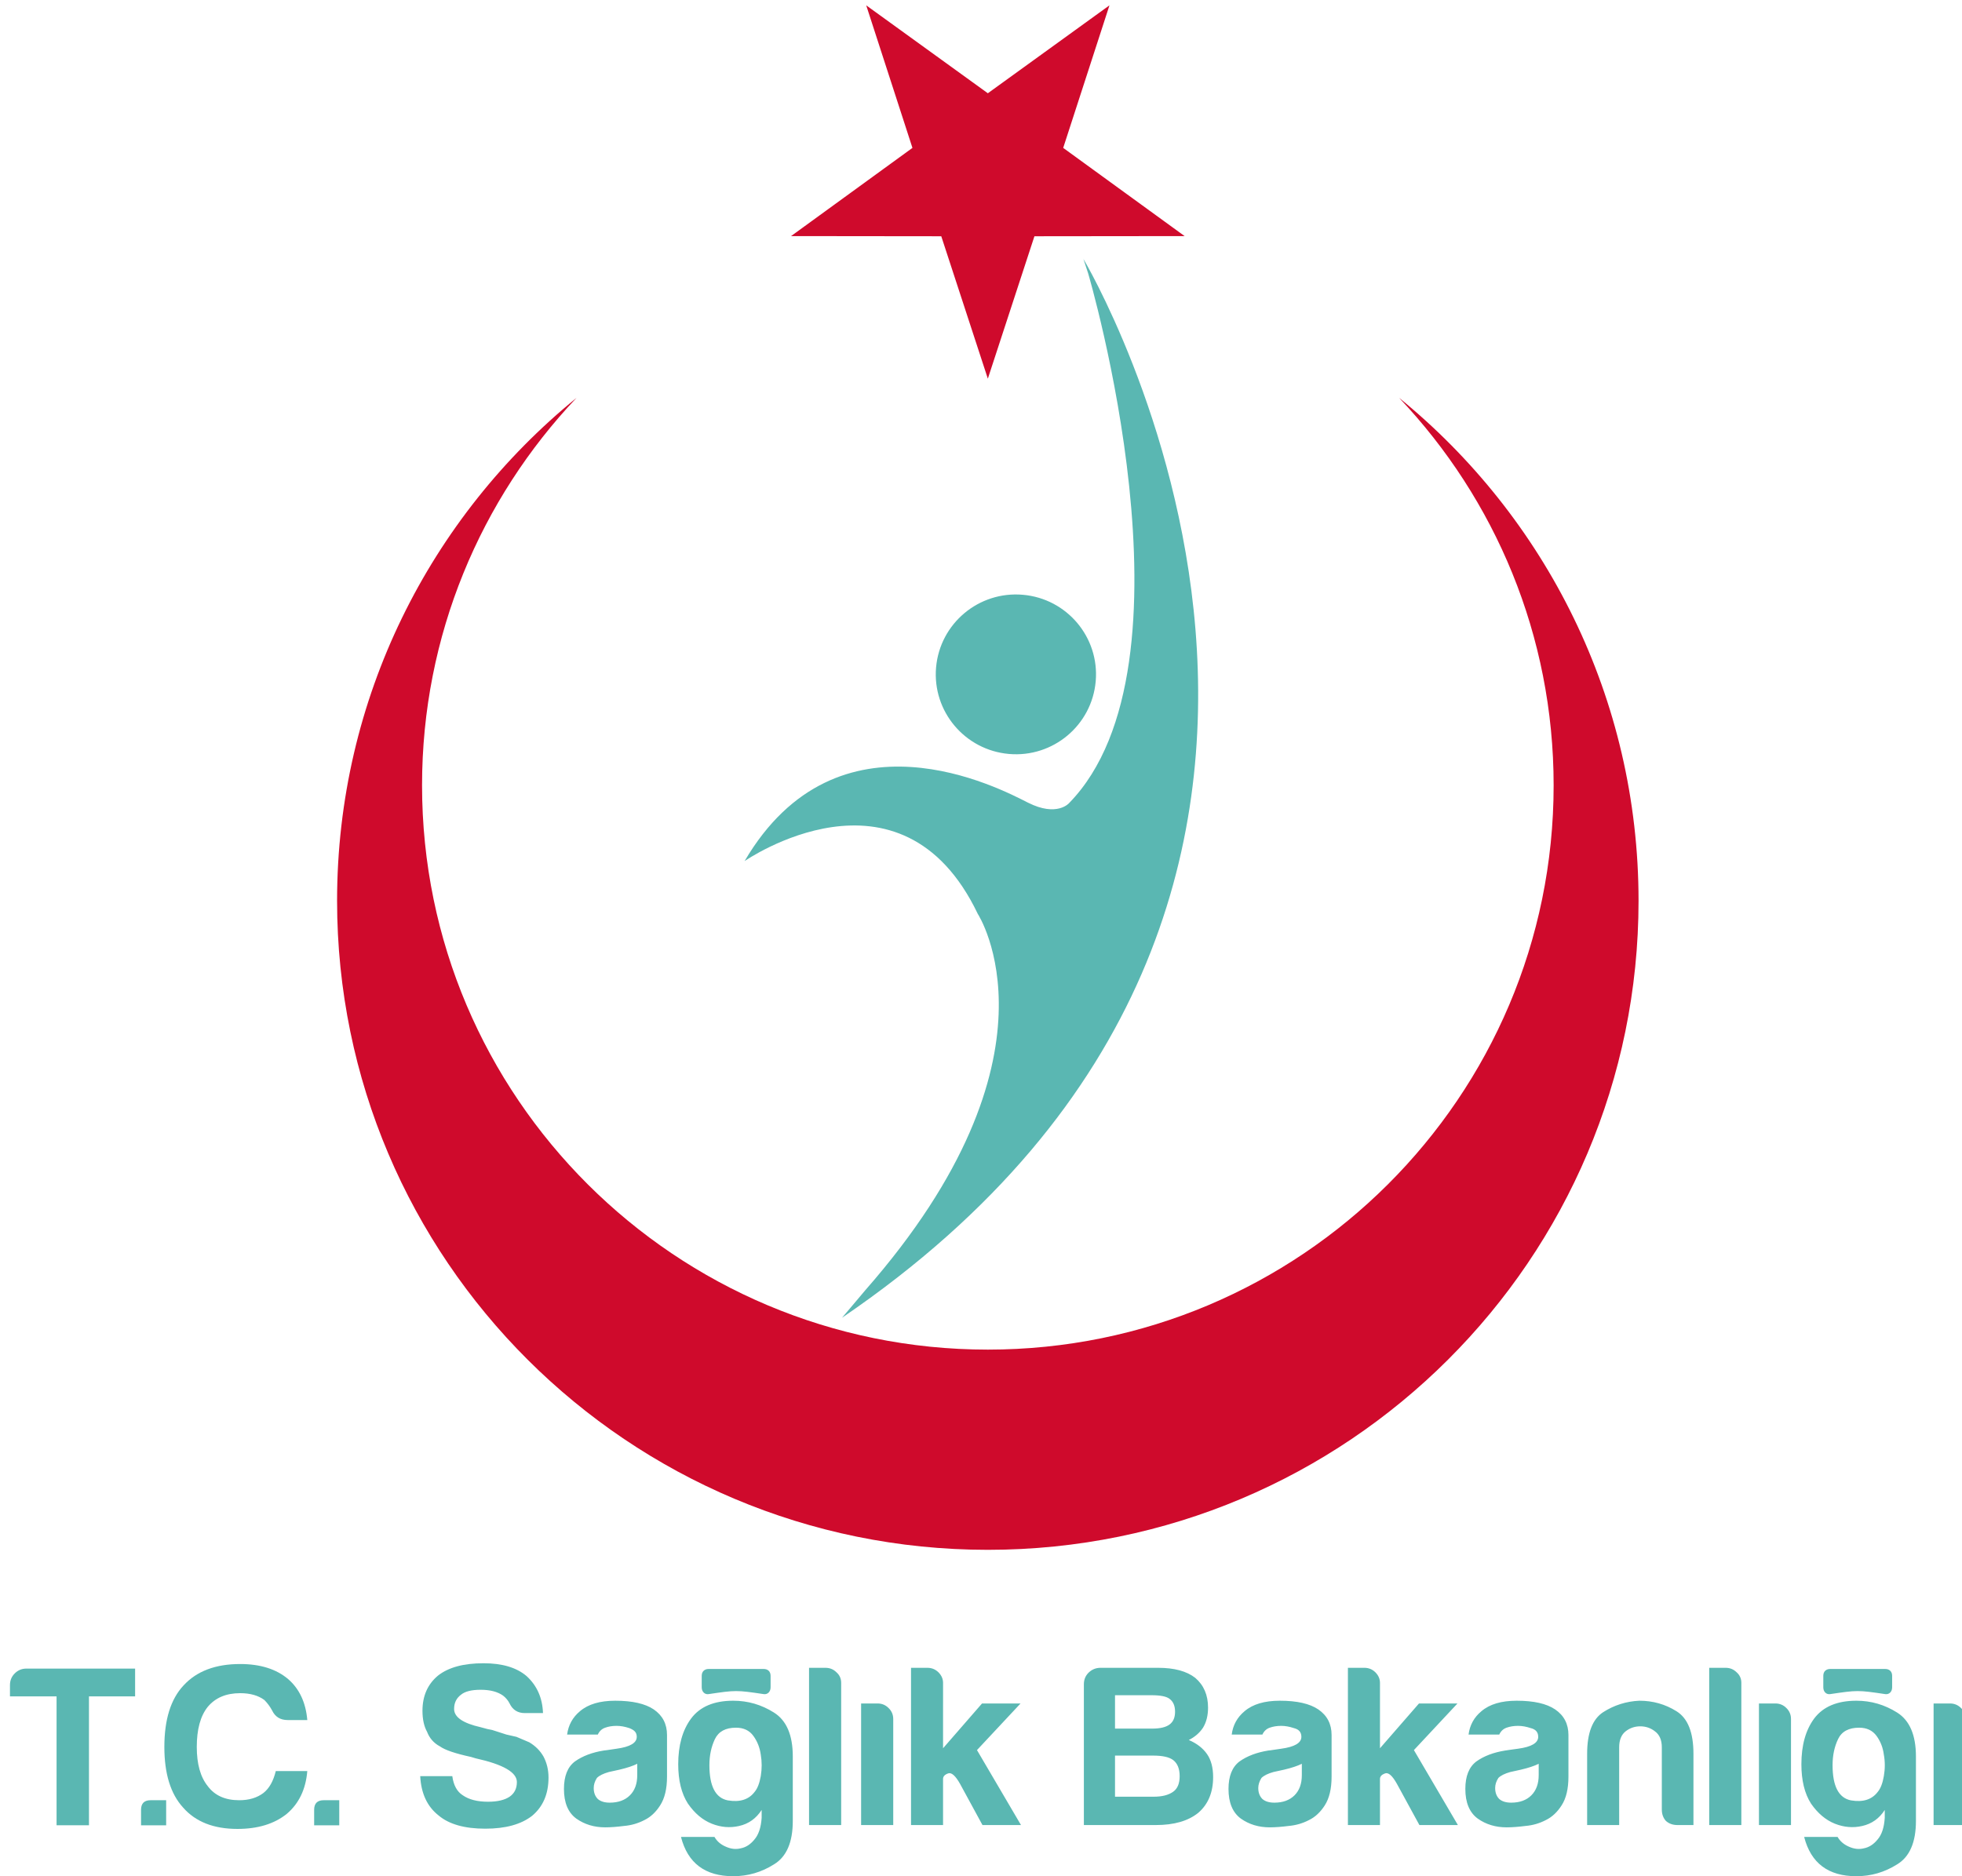
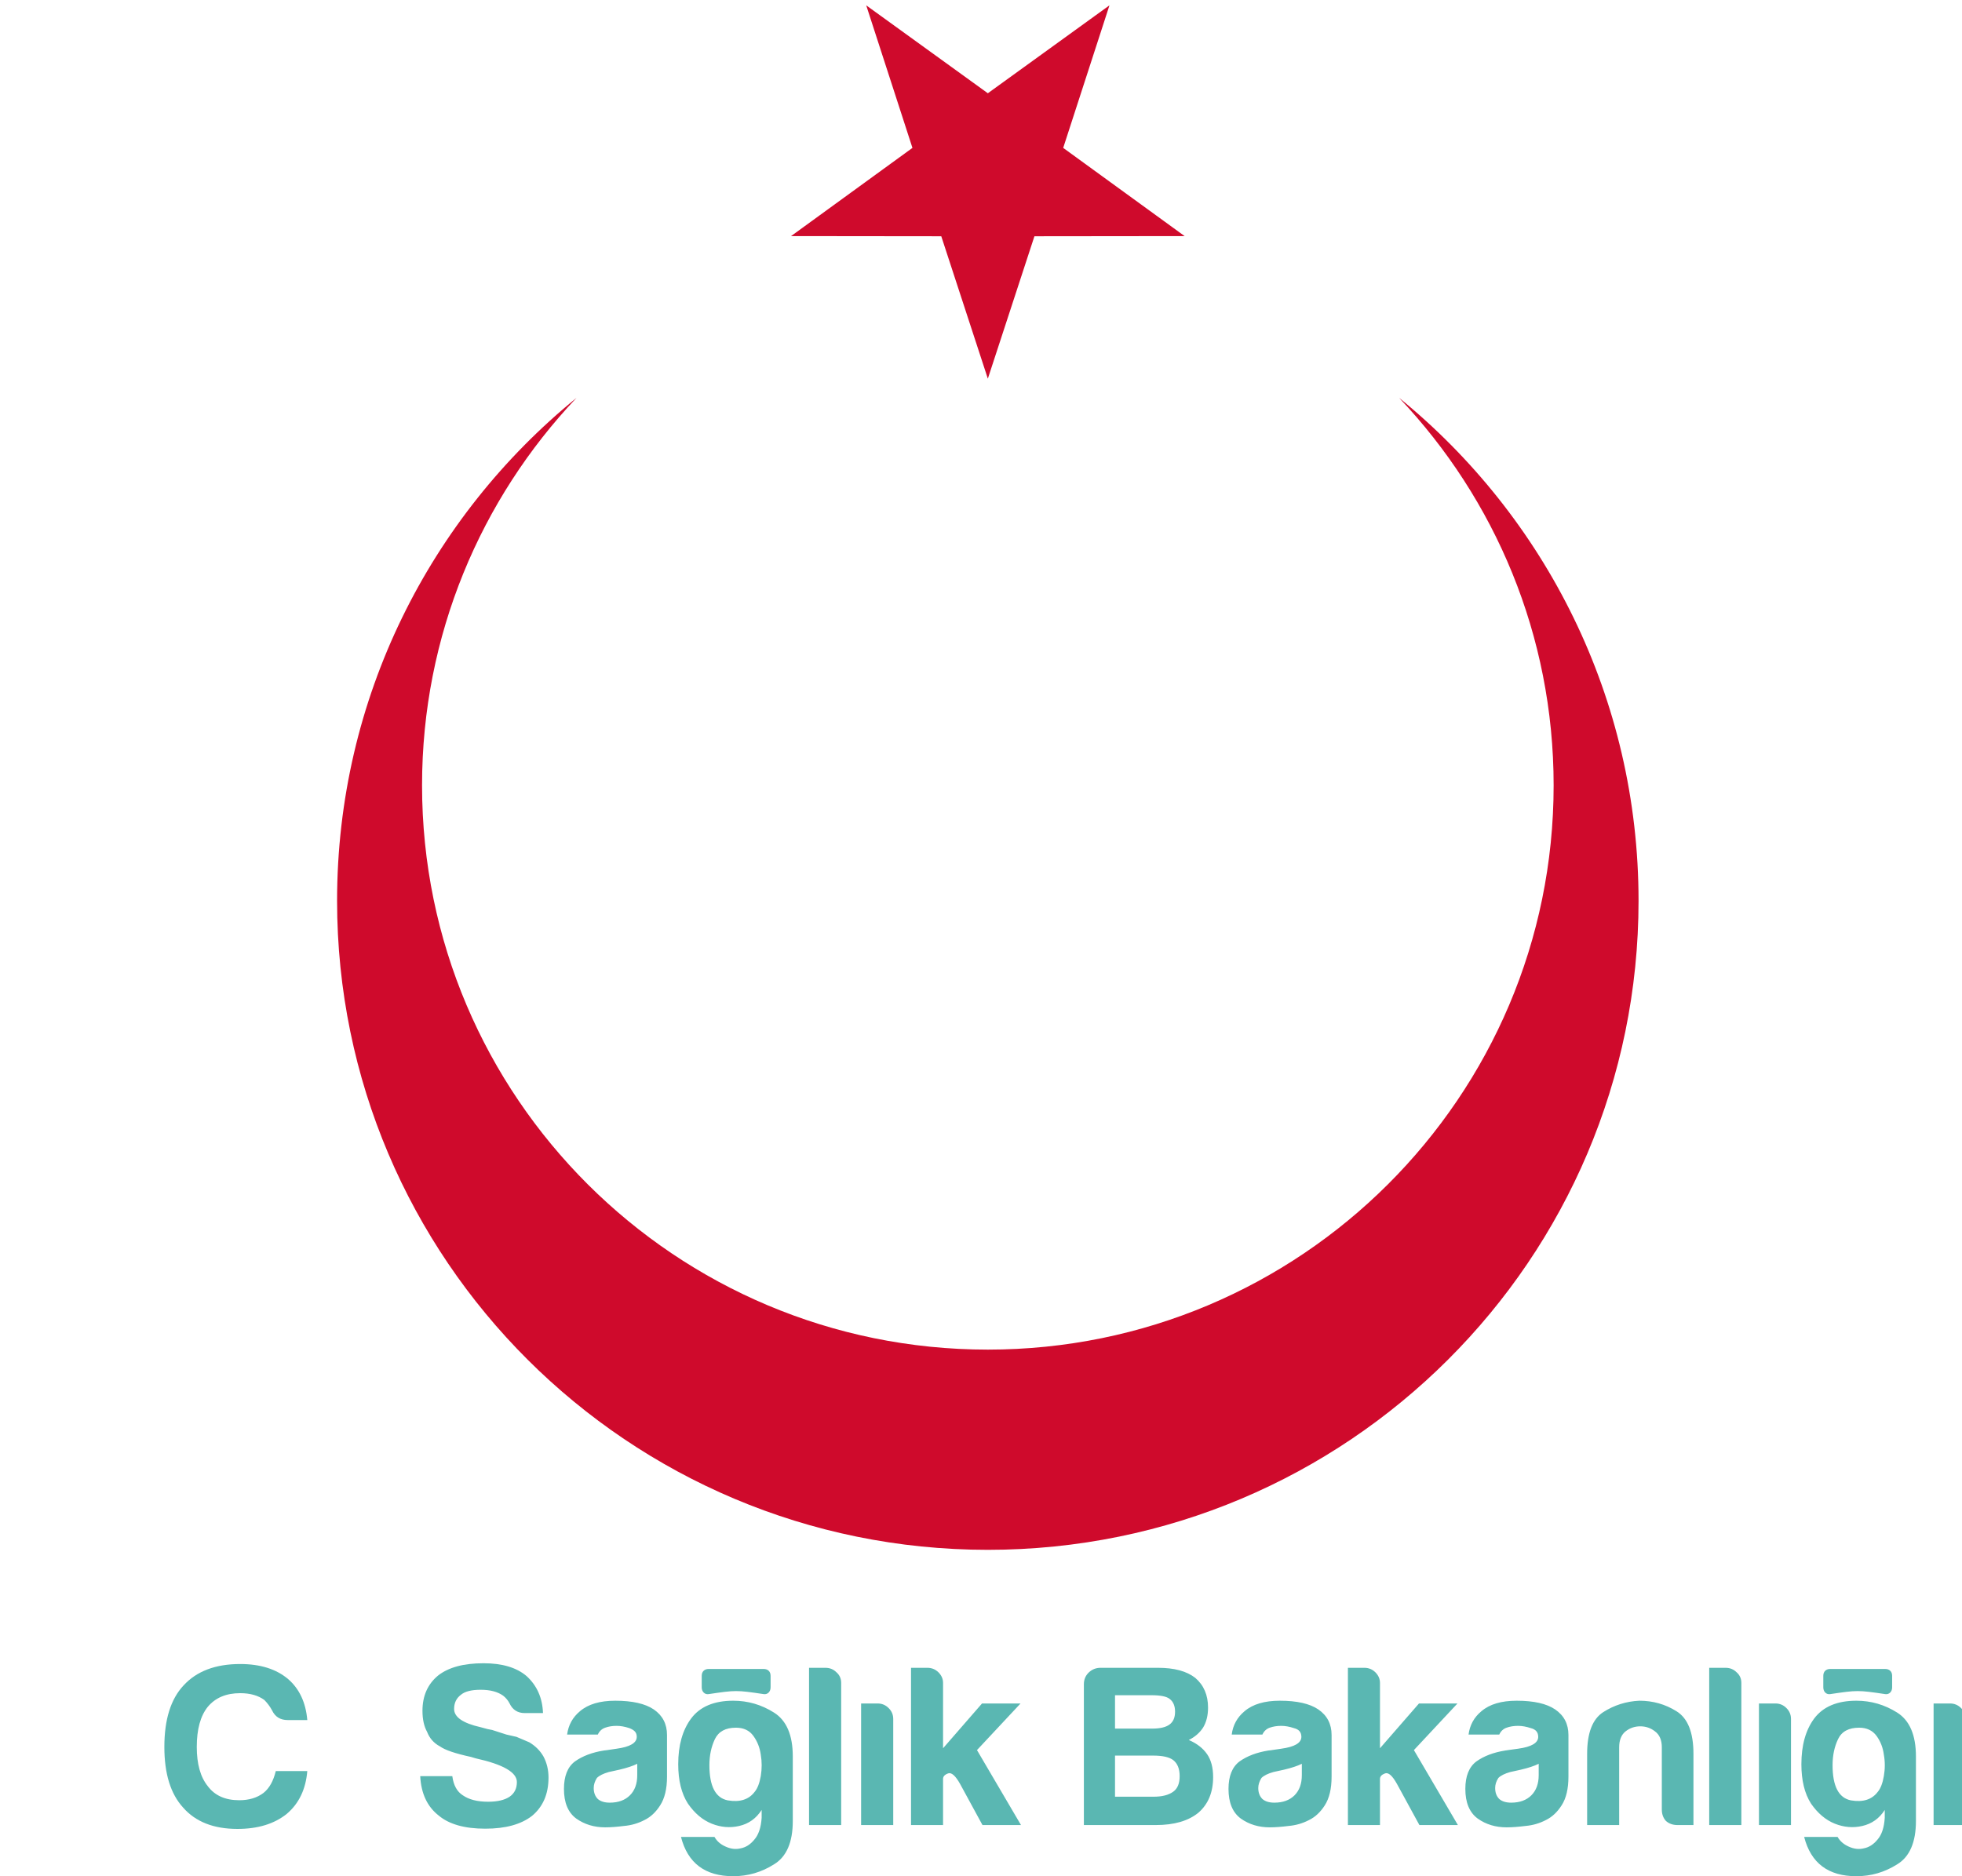
<svg xmlns="http://www.w3.org/2000/svg" version="1.1" id="Layer_1" x="0px" y="0px" width="800px" height="765.208px" viewBox="0 0 800 765.208" enable-background="new 0 0 800 765.208" xml:space="preserve">
  <polygon fill="#CF0A2C" points="452.376,2.182 433.516,60.317 483.024,96.289 421.785,96.356 402.79,154.438 383.8,96.356   322.553,96.289 372.048,60.317 353.201,2.182 402.79,38.035 " />
  <g>
    <path fill="#CF0A2C" d="M137.444,367.381c0-82.721,38.05-156.586,97.639-205.122c-39.044,41.227-62.993,96.841-62.993,158.042   c0,127.096,103.29,230.135,230.709,230.135c127.401,0,230.691-103.039,230.691-230.135c0-61.202-23.934-116.815-63.006-158.042   c59.591,48.536,97.629,122.401,97.629,205.122c0,146.191-118.802,264.711-265.314,264.711   C256.253,632.092,137.444,513.573,137.444,367.381" />
-     <path fill="#5AB7B2" d="M381.683,272.195c1.578-17.923,17.442-31.202,35.41-29.615c17.96,1.561,31.258,17.375,29.679,35.294   c-1.571,17.934-17.411,31.2-35.375,29.625C393.416,305.926,380.117,290.125,381.683,272.195 M352.798,526.238   c-3.66,4.387-9.476,11.214-9.476,11.214c253.113-172.484,98.44-431.831,98.44-431.831s1.671,5.048,1.927,5.862   c0,0,47.218,159.699-7.754,216.042c0,0-4.908,5.843-16.839-0.198c-11.189-5.655-77.418-40.988-115.497,23.865   c0,0,63.677-44.195,95.112,21.577C398.711,372.769,436.615,430.703,352.798,526.238" />
    <path fill="#5AB7B2" d="M746.212,680.686h22.515c1.555,0,2.787,0.933,2.787,2.772v4.711c0,1.854-1.26,2.983-2.787,2.772   c-11.182-1.666-11.455-1.641-22.515,0c-1.516,0.211-2.766-0.919-2.766-2.772v-4.711   C743.447,681.619,744.684,680.686,746.212,680.686 M288.896,680.686h22.532c1.54,0,2.779,0.933,2.779,2.772v4.711   c0,1.854-1.268,2.983-2.779,2.772c-11.174-1.666-11.467-1.641-22.532,0c-1.498,0.211-2.77-0.919-2.77-2.772v-4.711   C286.126,681.619,287.386,680.686,288.896,680.686 M262.819,742.275c-2.621,1.373-5.413,2.185-8.409,2.438   c-2.875,0.363-5.4,0.561-7.646,0.561c-4.491,0-8.405-1.186-11.775-3.562c-3.367-2.466-5.039-6.503-5.039-12.103   c0-5.217,1.485-8.962,4.464-11.203c3.129-2.224,7.042-3.705,11.792-4.465c1.467-0.122,4.086-0.619,5.212-0.734   c5.48-0.747,8.218-2.359,8.218-4.841c0-1.866-1.028-2.747-2.978-3.546c-1.871-0.625-3.622-0.934-5.24-0.934   c-1.738,0-3.303,0.257-4.653,0.745c-1.387,0.483-2.377,1.428-3.007,2.802h-12.521c0.517-3.855,2.242-7.025,5.237-9.518   c3.366-2.871,8.153-4.283,14.381-4.283c6.978,0,12.215,1.186,15.717,3.55c3.609,2.479,5.4,5.959,5.4,10.436v16.945   c0,4.977-0.935,8.882-2.807,11.765C267.43,739.061,265.32,741.048,262.819,742.275 M259.835,719.353   c-1.751,0.881-4.167,1.679-7.296,2.412l-4.29,0.946c-2.247,0.632-3.862,1.431-4.855,2.414c-0.881,1.378-1.308,2.733-1.308,4.11   c0,1.867,0.55,3.357,1.671,4.479c1.121,0.984,2.741,1.494,4.863,1.494c3.489,0,6.231-1.003,8.223-2.989   c2.004-1.985,2.991-4.721,2.991-8.213V719.353z M289.255,719.914c0,8.564,2.487,13.361,7.469,14.358   c4.987,0.855,8.662-0.332,11.041-3.546c1.124-1.358,1.925-3.48,2.436-6.333c0.491-2.986,0.491-5.921,0-8.771   c-0.39-2.855-1.392-5.398-3.011-7.631c-1.612-2.237-3.98-3.358-7.097-3.358c-4.237,0-7.083,1.537-8.595,4.653   C290.017,712.405,289.255,715.941,289.255,719.914 M310.56,741.36v-3.18c-2.245,3.48-5.281,5.653-9.156,6.533   c-3.74,0.863-7.471,0.561-11.2-0.933c-3.754-1.506-6.976-4.241-9.717-8.2c-2.632-4.106-3.945-9.453-3.945-16.051   c0-7.683,1.751-13.918,5.253-18.63c3.599-4.837,9.343-7.267,17.176-7.267c5.976,0,11.534,1.614,16.627,4.839   c5.121,3.227,7.66,9.204,7.66,17.909v26.28c0,8.694-2.539,14.602-7.66,17.706c-5.093,3.226-10.651,4.841-16.627,4.841   c-11.467,0-18.564-5.332-21.304-16.026h13.657c0.99,1.741,2.475,3.037,4.479,3.918c2.127,0.988,4.158,1.239,6.162,0.748   c2.128-0.39,3.984-1.572,5.602-3.546C309.305,748.315,310.307,745.328,310.56,741.36 M171.341,724.393h13.085   c0.496,3.721,1.924,6.333,4.303,7.827c2.475,1.72,5.909,2.612,10.252,2.612c3.875,0,6.788-0.694,8.81-2.051   c1.976-1.373,2.965-3.359,2.965-5.971c0-3.99-5.599-7.203-16.813-9.684l-1.871-0.561c-6.352-1.377-10.573-2.798-12.687-4.304   c-2.513-1.349-4.251-3.336-5.253-5.952c-1.241-2.236-1.871-5.104-1.871-8.567c0-6.094,2.141-10.883,6.361-14.376   c4.238-3.333,10.4-5.014,18.514-5.014c7.59,0,13.445,1.719,17.552,5.212c4.244,3.857,6.493,8.892,6.718,15.11h-7.455   c-2.859,0-4.935-1.32-6.162-3.921c-0.63-1.239-1.513-2.298-2.634-3.178c-2.247-1.606-5.28-2.409-9.145-2.409   c-3.753,0-6.426,0.676-8.045,2.024c-1.857,1.39-2.805,3.296-2.805,5.805c0,3.343,3.621,5.82,10.851,7.448   c2.115,0.617,3.675,0.988,4.655,1.117c2.243,0.748,4.193,1.365,5.812,1.871c1.723,0.37,3.102,0.679,4.104,0.933l5.24,2.228   c2.487,1.495,4.411,3.411,5.775,5.787c1.374,2.586,2.058,5.468,2.058,8.575c0,6.703-2.249,11.915-6.711,15.636   c-4.504,3.496-10.837,5.232-19.075,5.232c-8.456,0-14.809-1.814-19.042-5.403C174.213,736.807,171.713,731.474,171.341,724.393    M454.644,732.782h15.705c3.503,0,6.16-0.682,8.048-2.056c1.735-1.252,2.606-3.346,2.606-6.333c0-2.986-0.871-5.162-2.606-6.53   c-1.619-1.244-4.359-1.853-8.233-1.853h-15.52V732.782z M454.644,705.006H469.8c3.221,0,5.588-0.561,7.086-1.68   c1.511-1.118,2.242-2.849,2.242-5.213c0-2.36-0.731-4.122-2.242-5.242c-1.229-0.971-3.662-1.479-7.285-1.479h-14.957V705.006z    M441.948,744.343v-57.416c0-1.88,0.628-3.412,1.857-4.679c1.377-1.352,2.991-2.028,4.879-2.037h23.549   c6.579,0,11.644,1.367,15.133,4.103c3.477,2.971,5.212,7.024,5.212,12.121c0,3.227-0.679,5.959-2.047,8.197   c-1.372,2.097-3.316,3.778-5.797,5.025c3.229,1.376,5.744,3.294,7.468,5.791c1.618,2.357,2.45,5.468,2.45,9.318   c0,6.215-2.005,11.053-5.991,14.53c-4.104,3.364-9.904,5.046-17.376,5.046H441.948z M329.886,680.211h6.725   c1.751,0,3.249,0.622,4.489,1.864c1.259,1.119,1.885,2.55,1.885,4.288v57.979h-13.099V680.211z M533.801,742.275   c-2.623,1.373-5.419,2.185-8.411,2.438c-2.86,0.363-5.411,0.561-7.657,0.561c-4.493,0-8.407-1.186-11.774-3.562   c-3.355-2.466-5.043-6.503-5.043-12.103c0-5.217,1.515-8.962,4.48-11.203c3.13-2.224,7.056-3.705,11.791-4.465   c0.624,0,4.113-0.619,5.226-0.734c5.476-0.747,8.217-2.359,8.217-4.841c0-1.866-0.988-3.053-2.992-3.546   c-1.856-0.625-3.61-0.934-5.225-0.934c-1.754,0-3.304,0.257-4.68,0.745c-1.363,0.483-2.363,1.428-2.995,2.802h-12.507   c0.489-3.855,2.243-7.025,5.226-9.518c3.363-2.871,8.164-4.283,14.394-4.283c6.978,0,12.202,1.186,15.691,3.55   c3.606,2.479,5.411,5.959,5.411,10.436v16.945c0,4.977-0.935,8.882-2.792,11.765C538.407,739.061,536.299,741.048,533.801,742.275    M530.815,719.353c-1.75,0.881-4.182,1.679-7.281,2.412l-4.303,0.946c-2.251,0.632-3.861,1.431-4.87,2.414   c-0.853,1.378-1.308,2.733-1.308,4.11c0,1.867,0.563,3.357,1.685,4.479c1.121,0.984,2.74,1.494,4.878,1.494   c3.477,0,6.216-1.003,8.221-2.989c1.979-1.985,2.979-4.721,2.979-8.213V719.353z M351.115,694.755h6.746   c1.723,0,3.223,0.626,4.463,1.865c1.26,1.227,1.89,2.732,1.89,4.465v43.258h-13.099V694.755z M630.377,742.275   c-2.619,1.373-5.411,2.185-8.402,2.438c-2.879,0.363-5.415,0.561-7.662,0.561c-4.476,0-8.419-1.186-11.761-3.562   c-3.368-2.466-5.064-6.503-5.064-12.103c0-5.217,1.506-8.962,4.492-11.203c3.096-2.224,7.043-3.705,11.771-4.465   c0.831-0.109,4.107-0.619,5.229-0.734c5.477-0.747,8.221-2.359,8.221-4.841c0-1.866-1.004-3.053-2.982-3.546   c-1.883-0.625-3.623-0.934-5.238-0.934c-1.752,0-3.302,0.257-4.666,0.745c-1.377,0.483-2.363,1.428-2.995,2.802h-12.523   c0.511-3.855,2.233-7.025,5.242-9.518c3.368-2.871,8.151-4.283,14.38-4.283c6.974,0,12.203,1.186,15.692,3.55   c3.624,2.479,5.415,5.959,5.415,10.436v16.945c0,4.977-0.922,8.882-2.797,11.765C634.988,739.061,632.867,741.048,630.377,742.275    M627.4,719.353c-1.763,0.881-4.169,1.679-7.299,2.412l-4.286,0.946c-2.25,0.632-3.865,1.431-4.856,2.414   c-0.896,1.378-1.312,2.733-1.312,4.11c0,1.867,0.55,3.357,1.671,4.479c1.125,0.984,2.739,1.494,4.853,1.494   c3.502,0,6.242-1.003,8.233-2.989c1.982-1.985,2.996-4.721,2.996-8.213V719.353z M384.529,694.755v18.266l15.889-18.266h15.705   l-17.761,19.014l17.948,30.574h-15.705l-9.139-16.786c-1.885-3.352-3.502-4.777-4.867-4.283c-1.375,0.491-2.069,1.227-2.069,2.241   v6.892v11.937h-13.06v-64.132h6.725c1.738,0,3.218,0.622,4.491,1.864c1.228,1.253,1.845,2.679,1.845,4.288V694.755z    M562.683,694.755v18.266l15.905-18.266h15.691l-17.762,19.014l17.935,30.574h-15.691l-9.156-16.786   c-1.87-3.352-3.472-4.777-4.852-4.283c-1.36,0.491-2.07,1.227-2.07,2.241v6.892v11.937H549.61v-64.132h6.736   c1.749,0,3.233,0.622,4.493,1.864c1.229,1.253,1.844,2.679,1.844,4.288V694.755z M690.5,744.343h-6.536   c-1.873,0-3.433-0.563-4.692-1.682c-1.12-1.238-1.67-2.802-1.67-4.667V712.65c0-2.992-0.937-5.16-2.792-6.524   c-1.754-1.374-3.754-2.051-6.004-2.051c-2.217,0-4.234,0.677-5.976,2.051c-1.723,1.364-2.618,3.532-2.618,6.524v31.693h-13.06   v-29.081c0-8.467,2.182-14.124,6.541-16.962c4.489-2.867,9.394-4.412,14.738-4.667c5.494,0,10.55,1.412,15.144,4.283   c4.623,2.863,6.925,8.64,6.925,17.346V744.343z M747.226,719.914c0,8.564,2.488,13.361,7.467,14.358   c4.986,0.855,8.636-0.332,11.016-3.546c1.122-1.358,1.927-3.48,2.42-6.333c0.52-2.986,0.52-5.921,0-8.771   c-0.363-2.855-1.35-5.398-2.968-7.631c-1.646-2.237-3.992-3.358-7.096-3.358c-4.237,0-7.126,1.537-8.597,4.653   C747.974,712.405,747.226,715.941,747.226,719.914 M768.5,741.36v-3.18c-2.215,3.48-5.289,5.653-9.15,6.533   c-3.718,0.863-7.462,0.561-11.216-0.933c-3.728-1.506-6.966-4.241-9.704-8.2c-2.619-4.106-3.919-9.453-3.919-16.051   c0-7.683,1.728-13.918,5.212-18.63c3.637-4.837,9.358-7.267,17.22-7.267c5.974,0,11.507,1.614,16.627,4.839   c5.105,3.227,7.646,9.204,7.646,17.909v26.28c0,8.694-2.54,14.602-7.646,17.706c-5.12,3.226-10.653,4.841-16.627,4.841   c-11.466,0-18.565-5.332-21.305-16.026h13.631c1.004,1.741,2.502,3.037,4.476,3.918c2.117,0.988,4.186,1.239,6.164,0.748   c2.125-0.39,3.995-1.572,5.614-3.546C767.276,748.315,768.263,745.328,768.5,741.36 M696.928,680.211h6.724   c1.753,0,3.237,0.622,4.489,1.864c1.26,1.119,1.887,2.55,1.887,4.288v57.979h-13.1V680.211z M717.209,694.755h6.731   c1.736,0,3.237,0.626,4.462,1.865c1.26,1.227,1.871,2.732,1.871,4.465v43.258h-13.064V694.755z M788.418,694.755h6.71   c1.754,0,3.233,0.626,4.493,1.865c1.255,1.227,1.883,2.732,1.883,4.465v43.258h-13.086V694.755z" />
-     <path fill="#5AB7B2" d="M23.065,744.432v-52.575H4.066v-4.638c0-1.86,0.651-3.437,1.958-4.735c1.299-1.305,2.886-1.958,4.743-1.958   h44.323v11.331H36.279v52.575H23.065z" />
-     <path fill="#5AB7B2" d="M61.419,734.212h6.331v10.226H57.51v-6.318C57.51,735.511,58.817,734.212,61.419,734.212" />
    <path fill="#5AB7B2" d="M125.299,722.324c-0.621,7.437-3.413,13.257-8.378,17.463c-5.092,4.086-11.793,6.132-20.113,6.132   c-9.682,0-17.066-2.901-22.159-8.723c-5.092-5.575-7.634-13.815-7.634-24.713c0-11.151,2.602-19.507,7.82-25.078   c5.337-5.826,13.036-8.74,23.094-8.74c8.19,0,14.711,2.044,19.553,6.137c4.586,3.969,7.196,9.54,7.817,16.712h-8.01   c-2.973,0-5.088-1.3-6.329-3.891c-0.863-1.615-1.924-3.03-3.165-4.284c-2.487-1.849-5.776-2.786-9.867-2.786   c-5.718,0-10.121,1.862-13.222,5.585c-2.985,3.713-4.47,9.168-4.47,16.346c0,6.938,1.485,12.263,4.47,15.976   c2.854,3.84,7.131,5.754,12.845,5.754c3.972,0,7.26-0.989,9.872-2.968c2.357-1.861,4.033-4.826,5.025-8.921H125.299z" />
-     <path fill="#5AB7B2" d="M132.002,734.212h6.329v10.226h-10.239v-6.318C128.092,735.511,129.401,734.212,132.002,734.212" />
  </g>
</svg>